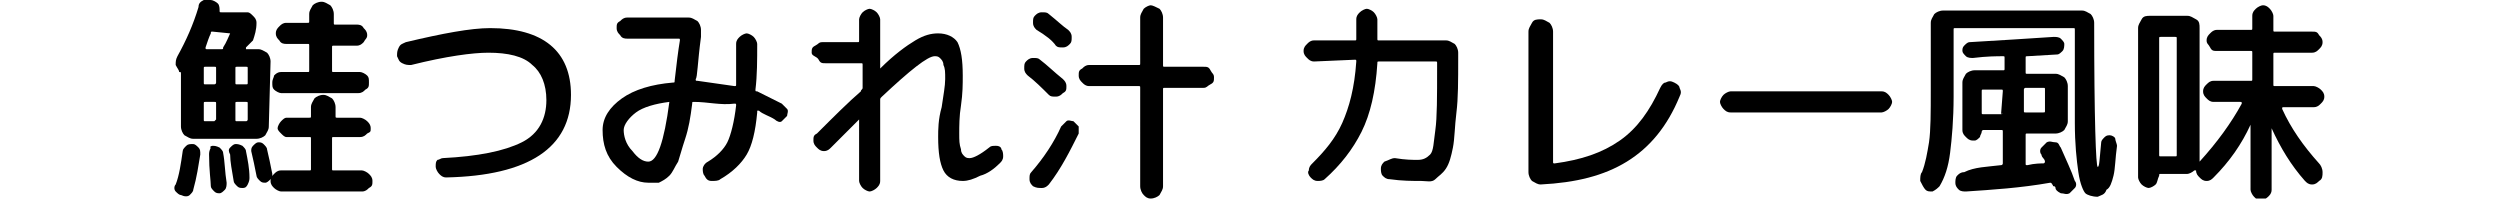
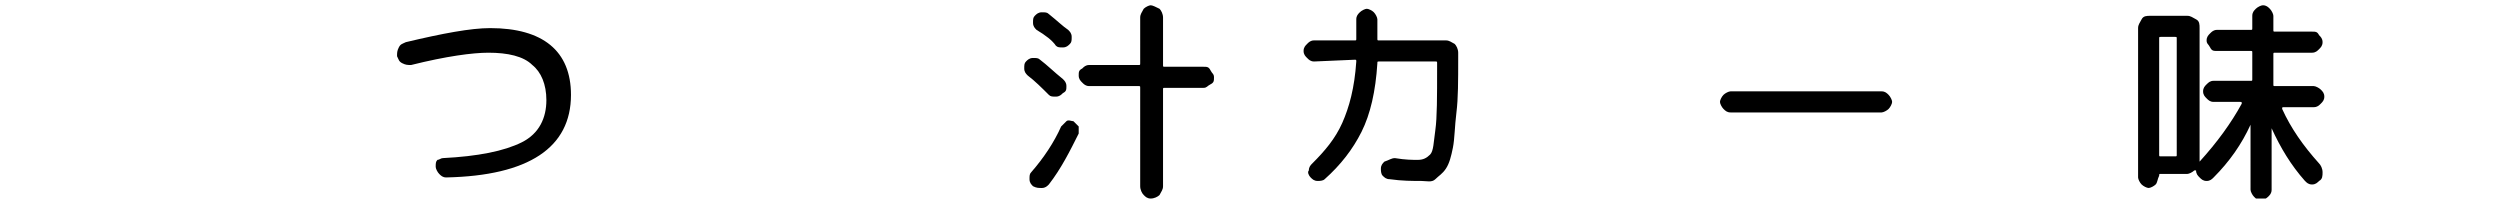
<svg xmlns="http://www.w3.org/2000/svg" version="1.1" id="_レイヤー_2" x="0px" y="0px" viewBox="0 0 142.3 11.3" style="enable-background:new 0 0 142.3 11.3;" xml:space="preserve">
  <g id="_レイヤー_1-2">
-     <path d="M10.3,11.1c-0.1,0-0.2-0.1-0.3-0.2s-0.1-0.3,0-0.4c0.2-0.5,0.3-1.2,0.4-1.9c0-0.1,0.1-0.2,0.2-0.3c0.1-0.1,0.2-0.1,0.4-0.1   c0.1,0,0.2,0.1,0.3,0.2s0.1,0.2,0.1,0.4c-0.1,0.6-0.2,1.3-0.4,2c0,0.1-0.1,0.2-0.2,0.3S10.5,11.2,10.3,11.1z M15.3,7.2   c0,0.2-0.1,0.3-0.2,0.5c-0.1,0.1-0.3,0.2-0.5,0.2h-3.6c-0.2,0-0.3-0.1-0.5-0.2c-0.1-0.1-0.2-0.3-0.2-0.5v-3c0-0.1,0-0.1-0.1-0.1   C10.2,4,10.1,3.9,10,3.7c0-0.2,0-0.3,0.1-0.5c0.5-0.9,0.9-1.8,1.2-2.8c0-0.2,0.1-0.3,0.3-0.4C11.7,0,11.8,0,12,0   c0.1,0,0.3,0.1,0.4,0.2s0.1,0.3,0.1,0.4v0c0,0.1,0,0.1,0.1,0.1h1.5c0.1,0,0.2,0.1,0.3,0.2s0.2,0.2,0.2,0.4c0,0.4-0.1,0.7-0.2,1   L14,2.7c0,0,0,0,0,0.1c0,0,0,0,0.1,0h0.6c0.2,0,0.3,0.1,0.5,0.2c0.1,0.1,0.2,0.3,0.2,0.5L15.3,7.2L15.3,7.2z M12.3,4.7V3.9   c0-0.1,0-0.1-0.1-0.1h-0.5c-0.1,0-0.1,0-0.1,0.1v0.8c0,0.1,0,0.1,0.1,0.1h0.5C12.2,4.8,12.3,4.8,12.3,4.7z M12.3,6.8V5.9   c0-0.1,0-0.1-0.1-0.1h-0.5c-0.1,0-0.1,0-0.1,0.1v0.9c0,0.1,0,0.1,0.1,0.1h0.5C12.2,6.9,12.3,6.8,12.3,6.8z M13.1,1.9   C13.1,1.9,13.1,1.9,13.1,1.9C13.1,1.8,13.1,1.8,13.1,1.9l-1-0.1c-0.1,0-0.1,0-0.1,0.1c-0.1,0.2-0.2,0.5-0.3,0.8   c0,0.1,0,0.1,0.1,0.1h0.8c0.1,0,0.1,0,0.1-0.1C12.9,2.4,13,2.1,13.1,1.9L13.1,1.9z M12.1,8.3c0.1,0,0.2,0,0.4,0.1   c0.1,0.1,0.2,0.2,0.2,0.3c0.1,0.5,0.1,1.1,0.2,1.7c0,0.1,0,0.3-0.1,0.4c-0.1,0.1-0.2,0.2-0.3,0.2c-0.1,0-0.2,0-0.3-0.1   c-0.1-0.1-0.2-0.2-0.2-0.3c0-0.3-0.1-0.9-0.1-1.8c0-0.1,0-0.2,0.1-0.4C11.9,8.4,12,8.3,12.1,8.3z M13.1,8.4   c0.1-0.1,0.2-0.2,0.3-0.2c0.1,0,0.2,0,0.4,0.1c0.1,0.1,0.2,0.2,0.2,0.3c0.1,0.5,0.2,1,0.2,1.5c0,0.1,0,0.2-0.1,0.4   s-0.2,0.2-0.3,0.2c-0.1,0-0.2,0-0.3-0.1c-0.1-0.1-0.2-0.2-0.2-0.3c-0.1-0.6-0.2-1.1-0.2-1.5C13,8.6,13,8.5,13.1,8.4L13.1,8.4z    M14.1,4.7V3.9c0-0.1,0-0.1-0.1-0.1h-0.5c-0.1,0-0.1,0-0.1,0.1v0.8c0,0.1,0,0.1,0.1,0.1H14C14.1,4.8,14.1,4.8,14.1,4.7z M14.1,6.8   V5.9c0-0.1,0-0.1-0.1-0.1h-0.5c-0.1,0-0.1,0-0.1,0.1v0.9c0,0.1,0,0.1,0.1,0.1H14C14.1,6.9,14.1,6.8,14.1,6.8z M14.6,10   c-0.1-0.5-0.2-1-0.3-1.4c0-0.1,0-0.2,0.1-0.3s0.2-0.2,0.3-0.2c0.1,0,0.2,0,0.3,0.1c0.1,0.1,0.2,0.2,0.2,0.3   c0.1,0.4,0.2,0.9,0.3,1.4c0,0.1,0,0.2-0.1,0.3c-0.1,0.1-0.2,0.2-0.3,0.2s-0.2,0-0.3-0.1C14.7,10.2,14.6,10.1,14.6,10L14.6,10z    M20.6,9.7c0.1,0,0.3,0.1,0.4,0.2c0.1,0.1,0.2,0.2,0.2,0.4s0,0.3-0.2,0.4c-0.1,0.1-0.2,0.2-0.4,0.2H16c-0.1,0-0.3-0.1-0.4-0.2   c-0.1-0.1-0.2-0.2-0.2-0.4s0.1-0.3,0.2-0.4c0.1-0.1,0.2-0.2,0.4-0.2h1.6c0.1,0,0.1,0,0.1-0.1V7.9c0-0.1,0-0.1-0.1-0.1h-1.3   c-0.1,0-0.2-0.1-0.3-0.2c-0.1-0.1-0.2-0.2-0.2-0.3s0.1-0.3,0.2-0.4c0.1-0.1,0.2-0.2,0.3-0.2h1.3c0.1,0,0.1,0,0.1-0.1V6.1   c0-0.2,0.1-0.3,0.2-0.5c0.1-0.1,0.3-0.2,0.5-0.2c0.2,0,0.3,0.1,0.5,0.2c0.1,0.1,0.2,0.3,0.2,0.5v0.5c0,0.1,0,0.1,0.1,0.1h1.3   c0.1,0,0.3,0.1,0.4,0.2c0.1,0.1,0.2,0.2,0.2,0.4s0,0.2-0.2,0.3c-0.1,0.1-0.2,0.2-0.4,0.2H19c-0.1,0-0.1,0-0.1,0.1v1.7   c0,0.1,0,0.1,0.1,0.1H20.6L20.6,9.7z M17.5,4.1c0.1,0,0.1,0,0.1-0.1V2.6c0-0.1,0-0.1-0.1-0.1h-1.2c-0.1,0-0.3,0-0.4-0.2   c-0.1-0.1-0.2-0.2-0.2-0.4s0.1-0.3,0.2-0.4s0.2-0.2,0.4-0.2h1.2c0.1,0,0.1,0,0.1-0.1V0.8c0-0.2,0.1-0.3,0.2-0.5   c0.1-0.1,0.3-0.2,0.5-0.2c0.2,0,0.3,0.1,0.5,0.2c0.1,0.1,0.2,0.3,0.2,0.5v0.5c0,0.1,0,0.1,0.1,0.1h1.2c0.1,0,0.3,0,0.4,0.2   c0.1,0.1,0.2,0.2,0.2,0.4s-0.1,0.2-0.2,0.4c-0.1,0.1-0.2,0.2-0.4,0.2H19c-0.1,0-0.1,0-0.1,0.1V4c0,0.1,0,0.1,0.1,0.1h1.5   c0.1,0,0.3,0.1,0.4,0.2C21,4.4,21,4.5,21,4.7s0,0.3-0.2,0.4c-0.1,0.1-0.2,0.2-0.4,0.2h-4.4c-0.1,0-0.3-0.1-0.4-0.2   c-0.1-0.1-0.1-0.2-0.1-0.4s0.1-0.3,0.1-0.4c0.1-0.1,0.2-0.2,0.4-0.2H17.5L17.5,4.1z" />
    <path d="M23.4,3.7c-0.2,0-0.3,0-0.5-0.1s-0.2-0.2-0.3-0.4c0-0.2,0-0.3,0.1-0.5s0.2-0.2,0.4-0.3c2.1-0.5,3.7-0.8,4.8-0.8   c3,0,4.6,1.3,4.6,3.8c0,3-2.4,4.6-7.1,4.7c-0.2,0-0.3-0.1-0.4-0.2c-0.1-0.1-0.2-0.3-0.2-0.4c0-0.2,0-0.3,0.1-0.4   C25,9.1,25.1,9,25.2,9c2-0.1,3.5-0.4,4.5-0.9s1.4-1.4,1.4-2.4c0-0.9-0.3-1.6-0.8-2C29.8,3.2,28.9,3,27.8,3   C26.9,3,25.4,3.2,23.4,3.7L23.4,3.7z" />
-     <path d="M36.9,10.4c-0.6,0-1.2-0.3-1.8-0.9c-0.6-0.6-0.8-1.3-0.8-2.1c0-0.7,0.4-1.3,1.1-1.8c0.7-0.5,1.7-0.8,2.9-0.9   c0.1,0,0.1,0,0.1-0.1c0.1-0.9,0.2-1.7,0.3-2.3c0-0.1,0-0.1-0.1-0.1h-2.9c-0.1,0-0.3,0-0.4-0.2c-0.1-0.1-0.2-0.2-0.2-0.4   s0-0.3,0.2-0.4c0.1-0.1,0.2-0.2,0.4-0.2h3.5c0.2,0,0.3,0.1,0.5,0.2c0.1,0.1,0.2,0.3,0.2,0.5v0.4c-0.2,1.5-0.2,2.3-0.3,2.4   c0,0.1,0,0.1,0.1,0.1c0.7,0.1,1.4,0.2,2.1,0.3c0.1,0,0.1,0,0.1-0.1c0-0.7,0-1.4,0-2.3c0-0.2,0.1-0.3,0.2-0.4s0.3-0.2,0.4-0.2   s0.3,0.1,0.4,0.2c0.1,0.1,0.2,0.3,0.2,0.4c0,0.9,0,1.8-0.1,2.6c0,0.1,0,0.1,0.1,0.1c0.4,0.2,0.8,0.4,1.4,0.7   c0.1,0.1,0.2,0.2,0.3,0.3s0,0.3,0,0.4c-0.1,0.1-0.2,0.2-0.3,0.3s-0.3,0-0.4-0.1c-0.3-0.2-0.7-0.3-0.9-0.5c0,0,0,0-0.1,0   c0,0,0,0,0,0.1c-0.1,1.1-0.3,1.9-0.6,2.4s-0.8,1-1.5,1.4c-0.1,0.1-0.3,0.1-0.5,0.1c-0.2,0-0.3-0.1-0.4-0.3   c-0.1-0.1-0.1-0.3-0.1-0.4s0.1-0.3,0.3-0.4c0.5-0.3,0.9-0.7,1.1-1.1s0.4-1.2,0.5-2.1c0-0.1,0-0.1-0.1-0.1C41,6,40.3,5.8,39.5,5.8   c-0.1,0-0.1,0-0.1,0.1c-0.1,0.8-0.2,1.4-0.4,2s-0.3,1-0.4,1.3c-0.2,0.3-0.3,0.6-0.5,0.8c-0.2,0.2-0.4,0.3-0.6,0.4   C37.4,10.4,37.1,10.4,36.9,10.4L36.9,10.4z M38.1,5.8c-0.8,0.1-1.5,0.3-1.9,0.6c-0.4,0.3-0.7,0.7-0.7,1s0.1,0.8,0.5,1.2   c0.3,0.4,0.6,0.6,0.9,0.6C37.4,9.2,37.8,8.1,38.1,5.8C38.2,5.9,38.2,5.9,38.1,5.8C38.2,5.8,38.1,5.8,38.1,5.8L38.1,5.8z" />
-     <path d="M49.1,0.7c0.1-0.1,0.3-0.2,0.4-0.2s0.3,0.1,0.4,0.2s0.2,0.3,0.2,0.4v2.8c0,0,0,0,0,0c0,0,0,0,0,0c0.8-0.8,1.5-1.3,2-1.6   s0.9-0.4,1.3-0.4c0.5,0,0.9,0.2,1.1,0.5c0.2,0.4,0.3,1,0.3,1.9c0,0.5,0,1-0.1,1.7c-0.1,0.6-0.1,1.2-0.1,1.6c0,0.4,0,0.6,0.1,0.9   c0,0.2,0.1,0.3,0.2,0.4C55,9,55.1,9,55.2,9c0.2,0,0.6-0.2,1.1-0.6c0.1-0.1,0.2-0.1,0.4-0.1s0.3,0.1,0.3,0.2   c0.1,0.1,0.1,0.3,0.1,0.4c0,0.2-0.1,0.3-0.2,0.4c-0.3,0.3-0.7,0.6-1.1,0.7c-0.4,0.2-0.7,0.3-1,0.3c-0.5,0-0.9-0.2-1.1-0.6   s-0.3-1-0.3-1.9c0-0.4,0-1,0.2-1.7c0.1-0.7,0.2-1.2,0.2-1.6c0-0.4,0-0.6-0.1-0.8c0-0.2-0.1-0.3-0.2-0.4s-0.2-0.1-0.3-0.1   c-0.4,0-1.4,0.8-3,2.3c-0.1,0.1-0.1,0.1-0.1,0.2v4.6c0,0.2-0.1,0.3-0.2,0.4s-0.3,0.2-0.4,0.2s-0.3-0.1-0.4-0.2s-0.2-0.3-0.2-0.4   V6.8c0,0,0,0,0,0c0,0,0,0,0,0c-0.3,0.3-0.9,0.9-1.6,1.6c-0.1,0.1-0.2,0.2-0.4,0.2s-0.3-0.1-0.4-0.2S46.3,8.2,46.3,8s0-0.3,0.2-0.4   c0.9-0.9,1.8-1.8,2.5-2.4c0-0.1,0.1-0.1,0.1-0.2V3.7c0-0.1,0-0.1-0.1-0.1h-2c-0.2,0-0.3,0-0.4-0.2S46.2,3.2,46.2,3s0-0.3,0.2-0.4   s0.2-0.2,0.4-0.2h2c0.1,0,0.1,0,0.1-0.1V1.1C48.9,1,49,0.8,49.1,0.7L49.1,0.7z" />
    <path d="M58.5,4.3c-0.1-0.1-0.2-0.2-0.2-0.4s0-0.3,0.1-0.4s0.2-0.2,0.4-0.2s0.3,0,0.4,0.1c0.4,0.3,0.8,0.7,1.3,1.1   c0.1,0.1,0.2,0.2,0.2,0.4c0,0.2,0,0.3-0.2,0.4c-0.1,0.1-0.2,0.2-0.4,0.2c-0.2,0-0.3,0-0.4-0.1C59.3,5,58.9,4.6,58.5,4.3L58.5,4.3z    M60.4,7.2c0.1-0.1,0.2-0.2,0.3-0.3s0.3,0,0.4,0c0.1,0.1,0.2,0.2,0.3,0.3c0,0.2,0,0.3,0,0.4c-0.5,1-1,2-1.7,2.9   c-0.1,0.1-0.2,0.2-0.4,0.2c-0.2,0-0.3,0-0.5-0.1c-0.1-0.1-0.2-0.2-0.2-0.4s0-0.3,0.1-0.4C59.4,9,60,8.1,60.4,7.2L60.4,7.2z M59,1.7   c-0.1-0.1-0.2-0.2-0.2-0.4s0-0.3,0.1-0.4c0.1-0.1,0.2-0.2,0.4-0.2c0.2,0,0.3,0,0.4,0.1c0.5,0.4,0.8,0.7,1.1,0.9   c0.1,0.1,0.2,0.2,0.2,0.4s0,0.3-0.1,0.4c-0.1,0.1-0.2,0.2-0.4,0.2s-0.3,0-0.4-0.1C59.9,2.3,59.5,2,59,1.7L59,1.7z M68.5,3.8   c0.2,0,0.3,0,0.4,0.2s0.2,0.2,0.2,0.4c0,0.2,0,0.3-0.2,0.4s-0.2,0.2-0.4,0.2h-2.2c-0.1,0-0.1,0-0.1,0.1v5.5c0,0.2-0.1,0.3-0.2,0.5   c-0.1,0.1-0.3,0.2-0.5,0.2s-0.3-0.1-0.4-0.2c-0.1-0.1-0.2-0.3-0.2-0.5V5c0-0.1,0-0.1-0.1-0.1H62c-0.2,0-0.3-0.1-0.4-0.2   c-0.1-0.1-0.2-0.2-0.2-0.4c0-0.2,0-0.3,0.2-0.4c0.1-0.1,0.2-0.2,0.4-0.2h2.8c0.1,0,0.1,0,0.1-0.1V1c0-0.2,0.1-0.3,0.2-0.5   c0.1-0.1,0.3-0.2,0.4-0.2s0.3,0.1,0.5,0.2c0.1,0.1,0.2,0.3,0.2,0.5v2.7c0,0.1,0,0.1,0.1,0.1L68.5,3.8L68.5,3.8z" />
    <path d="M74.8,3.5c-0.2,0-0.3-0.1-0.4-0.2c-0.1-0.1-0.2-0.2-0.2-0.4s0.1-0.3,0.2-0.4c0.1-0.1,0.2-0.2,0.4-0.2h2.3   c0.1,0,0.1,0,0.1-0.1c0-0.7,0-1.1,0-1.1c0-0.2,0.1-0.3,0.2-0.4s0.3-0.2,0.4-0.2s0.3,0.1,0.4,0.2c0.1,0.1,0.2,0.3,0.2,0.4   c0,0.3,0,0.6,0,1.1c0,0.1,0,0.1,0.1,0.1h3.8c0.2,0,0.3,0.1,0.5,0.2c0.1,0.1,0.2,0.3,0.2,0.5v0.3c0,1.3,0,2.3-0.1,3.1   s-0.1,1.5-0.2,2c-0.1,0.5-0.2,0.9-0.4,1.2c-0.2,0.3-0.4,0.4-0.6,0.6s-0.5,0.1-0.8,0.1c-0.5,0-1.1,0-1.8-0.1c-0.2,0-0.3-0.1-0.4-0.2   c-0.1-0.1-0.1-0.3-0.1-0.4c0-0.2,0.1-0.3,0.2-0.4C79.1,9.1,79.2,9,79.4,9c0.6,0.1,1,0.1,1.3,0.1c0.3,0,0.5-0.1,0.7-0.3   s0.2-0.7,0.3-1.4s0.1-1.9,0.1-3.5V3.6c0-0.1,0-0.1-0.1-0.1h-3.2c-0.1,0-0.1,0-0.1,0.1c-0.1,1.6-0.4,2.9-0.9,3.9s-1.2,1.9-2.1,2.7   c-0.1,0.1-0.3,0.1-0.4,0.1c-0.2,0-0.3-0.1-0.4-0.2c-0.1-0.1-0.2-0.3-0.1-0.4c0-0.2,0.1-0.3,0.2-0.4C75.4,8.6,76,7.9,76.4,7   s0.7-2,0.8-3.5c0-0.1,0-0.1-0.1-0.1L74.8,3.5L74.8,3.5z" />
-     <path d="M87.7,10.5c-0.2,0-0.3-0.1-0.5-0.2c-0.1-0.1-0.2-0.3-0.2-0.5V1.8c0-0.2,0.1-0.3,0.2-0.5s0.3-0.2,0.5-0.2s0.3,0.1,0.5,0.2   c0.1,0.1,0.2,0.3,0.2,0.5v7.4c0,0.1,0,0.1,0.1,0.1C90,9.1,91.2,8.7,92.2,8c1-0.7,1.7-1.7,2.3-3c0.1-0.2,0.2-0.3,0.3-0.3   c0.2-0.1,0.3-0.1,0.5,0c0.2,0.1,0.3,0.2,0.3,0.3c0.1,0.2,0.1,0.3,0,0.5c-0.7,1.7-1.7,2.9-3,3.7C91.3,10,89.7,10.4,87.7,10.5   L87.7,10.5z" />
    <path d="M98.5,6.4c-0.2,0-0.3-0.1-0.4-0.2s-0.2-0.3-0.2-0.4s0.1-0.3,0.2-0.4s0.3-0.2,0.4-0.2h8.6c0.2,0,0.3,0.1,0.4,0.2   s0.2,0.3,0.2,0.4s-0.1,0.3-0.2,0.4s-0.3,0.2-0.4,0.2H98.5z" />
-     <path d="M119.4,11.2c-0.3,0-0.6-0.1-0.7-0.2c-0.1-0.1-0.3-0.5-0.4-1.2s-0.2-1.6-0.2-2.8s0-2.9,0-5.3c0-0.1,0-0.1-0.1-0.1h-6.7   c-0.1,0-0.1,0-0.1,0.1v3.8c0,1.3-0.1,2.4-0.2,3.2c-0.1,0.8-0.3,1.4-0.6,1.9c-0.1,0.1-0.2,0.2-0.4,0.3c-0.2,0-0.3,0-0.4-0.1   c-0.1-0.1-0.2-0.3-0.3-0.5c0-0.2,0-0.4,0.1-0.5c0.2-0.5,0.3-1.1,0.4-1.7c0.1-0.7,0.1-1.7,0.1-3V1.3c0-0.2,0.1-0.3,0.2-0.5   c0.1-0.1,0.3-0.2,0.5-0.2h7.9c0.2,0,0.3,0.1,0.5,0.2c0.1,0.1,0.2,0.3,0.2,0.5c0,5.5,0.1,8.2,0.2,8.2c0.1,0,0.1-0.4,0.2-1.4   c0-0.1,0.1-0.2,0.2-0.3c0.1-0.1,0.2-0.1,0.3-0.1c0.1,0,0.3,0.1,0.3,0.2s0.1,0.3,0.1,0.4c-0.1,0.7-0.1,1.3-0.2,1.7   c-0.1,0.4-0.2,0.7-0.4,0.8C119.8,11.1,119.6,11.1,119.4,11.2L119.4,11.2z M113.9,9.4c0.1,0,0.1-0.1,0.1-0.1V7.5   c0-0.1,0-0.1-0.1-0.1h-1c0,0-0.1,0-0.1,0.1c0,0.1-0.1,0.2-0.1,0.3c-0.1,0.1-0.2,0.2-0.3,0.2h-0.1c-0.2,0-0.3-0.1-0.4-0.2   c-0.1-0.1-0.2-0.2-0.2-0.4V4.7c0-0.2,0.1-0.3,0.2-0.5c0.1-0.1,0.3-0.2,0.5-0.2h1.6c0.1,0,0.1,0,0.1-0.1V3.3c0-0.1,0-0.1-0.1-0.1   c-0.3,0-0.9,0-1.7,0.1c-0.1,0-0.3,0-0.4-0.1c-0.1-0.1-0.2-0.2-0.2-0.3c0-0.1,0-0.2,0.1-0.3c0.1-0.1,0.2-0.2,0.3-0.2   c1.7-0.1,3.3-0.2,4.8-0.3c0.1,0,0.3,0,0.4,0.1s0.2,0.2,0.2,0.3c0,0.1,0,0.3-0.1,0.4s-0.2,0.2-0.3,0.2l-1.7,0.1   c-0.1,0-0.1,0-0.1,0.1v0.8c0,0.1,0,0.1,0.1,0.1h1.6c0.2,0,0.3,0.1,0.5,0.2c0.1,0.1,0.2,0.3,0.2,0.5v2c0,0.2-0.1,0.3-0.2,0.5   c-0.1,0.1-0.3,0.2-0.5,0.2h-1.6c-0.1,0-0.1,0-0.1,0.1v1.6c0,0.1,0,0.1,0.1,0.1c0.4-0.1,0.8-0.1,0.9-0.1c0.1,0,0.1-0.1,0.1-0.1   c0,0,0-0.1-0.1-0.2s-0.1-0.2-0.1-0.2c-0.1-0.1-0.1-0.3,0-0.4c0.1-0.1,0.2-0.2,0.3-0.3c0.2-0.1,0.3,0,0.5,0s0.2,0.2,0.3,0.3   c0.3,0.7,0.6,1.3,0.8,1.9c0.1,0.1,0.1,0.3,0,0.4c-0.1,0.1-0.2,0.2-0.3,0.3c-0.2,0.1-0.3,0-0.5,0c-0.2-0.1-0.3-0.2-0.3-0.3   c0,0,0-0.1-0.1-0.1s0-0.1-0.1-0.1c0-0.1-0.1-0.1-0.1-0.1c-1.7,0.3-3.3,0.4-4.8,0.5c-0.1,0-0.3,0-0.4-0.1c-0.1-0.1-0.2-0.2-0.2-0.4   c0-0.1,0-0.3,0.1-0.4c0.1-0.1,0.2-0.2,0.4-0.2C112.4,9.5,113.1,9.5,113.9,9.4L113.9,9.4z M113.9,6.5C114,6.5,114,6.4,113.9,6.5   l0.1-1.3c0-0.1,0-0.1-0.1-0.1h-1c-0.1,0-0.1,0-0.1,0.1v1.2c0,0.1,0,0.1,0.1,0.1H113.9z M115.2,5.1v1.2c0,0.1,0,0.1,0.1,0.1h1   c0.1,0,0.1,0,0.1-0.1V5.1c0-0.1,0-0.1-0.1-0.1h-1C115.2,5,115.2,5.1,115.2,5.1z" />
    <path d="M122.7,10.5c-0.1,0.1-0.3,0.2-0.4,0.2s-0.3-0.1-0.4-0.2s-0.2-0.3-0.2-0.4V1.6c0-0.2,0.1-0.3,0.2-0.5s0.3-0.2,0.5-0.2h2.1   c0.2,0,0.3,0.1,0.5,0.2s0.2,0.3,0.2,0.5v7.6c0,0,0,0,0,0c0,0,0,0,0,0c1-1.1,1.8-2.2,2.4-3.3c0-0.1,0-0.1-0.1-0.1H126   c-0.2,0-0.3-0.1-0.4-0.2s-0.2-0.2-0.2-0.4s0.1-0.3,0.2-0.4s0.2-0.2,0.4-0.2h2.1c0.1,0,0.1,0,0.1-0.1V3c0-0.1,0-0.1-0.1-0.1h-1.9   c-0.2,0-0.3,0-0.4-0.2s-0.2-0.2-0.2-0.4s0.1-0.3,0.2-0.4s0.2-0.2,0.4-0.2h1.9c0.1,0,0.1,0,0.1-0.1V0.9c0-0.2,0.1-0.3,0.2-0.4   c0.1-0.1,0.3-0.2,0.4-0.2c0.2,0,0.3,0.1,0.4,0.2c0.1,0.1,0.2,0.3,0.2,0.4v0.8c0,0.1,0,0.1,0.1,0.1h2.1c0.2,0,0.3,0,0.4,0.2   c0.1,0.1,0.2,0.2,0.2,0.4s-0.1,0.3-0.2,0.4s-0.2,0.2-0.4,0.2h-2.1c-0.1,0-0.1,0-0.1,0.1v1.7c0,0.1,0,0.1,0.1,0.1h2.2   c0.1,0,0.3,0.1,0.4,0.2c0.1,0.1,0.2,0.2,0.2,0.4s-0.1,0.3-0.2,0.4c-0.1,0.1-0.2,0.2-0.4,0.2h-1.7c-0.1,0-0.1,0-0.1,0.1   c0.5,1.1,1.2,2.1,2.1,3.1c0.1,0.1,0.2,0.3,0.2,0.5c0,0.2,0,0.4-0.2,0.5c-0.1,0.1-0.2,0.2-0.4,0.2c-0.2,0-0.3-0.1-0.4-0.2   c-0.8-0.9-1.4-1.9-1.9-3l0,0c0,0,0,0,0,0v3.5c0,0.2-0.1,0.3-0.2,0.4s-0.3,0.2-0.4,0.2c-0.2,0-0.3-0.1-0.4-0.2   c-0.1-0.1-0.2-0.3-0.2-0.4V7.1c0,0,0,0,0,0c0,0,0,0,0,0c-0.5,1.1-1.2,2.1-2.1,3c-0.1,0.1-0.2,0.2-0.4,0.2c-0.2,0-0.3-0.1-0.4-0.2   c-0.1-0.1-0.2-0.2-0.2-0.4c0,0,0,0,0,0c0,0,0,0-0.1,0c-0.1,0.1-0.3,0.2-0.4,0.2h-1.5c-0.1,0-0.1,0-0.1,0.1   C122.8,10.2,122.8,10.4,122.7,10.5L122.7,10.5z M122.9,2.2v6.6c0,0.1,0,0.1,0.1,0.1h0.8c0.1,0,0.1,0,0.1-0.1V2.2   c0-0.1,0-0.1-0.1-0.1H123C122.9,2.1,122.9,2.1,122.9,2.2z" />
  </g>
</svg>